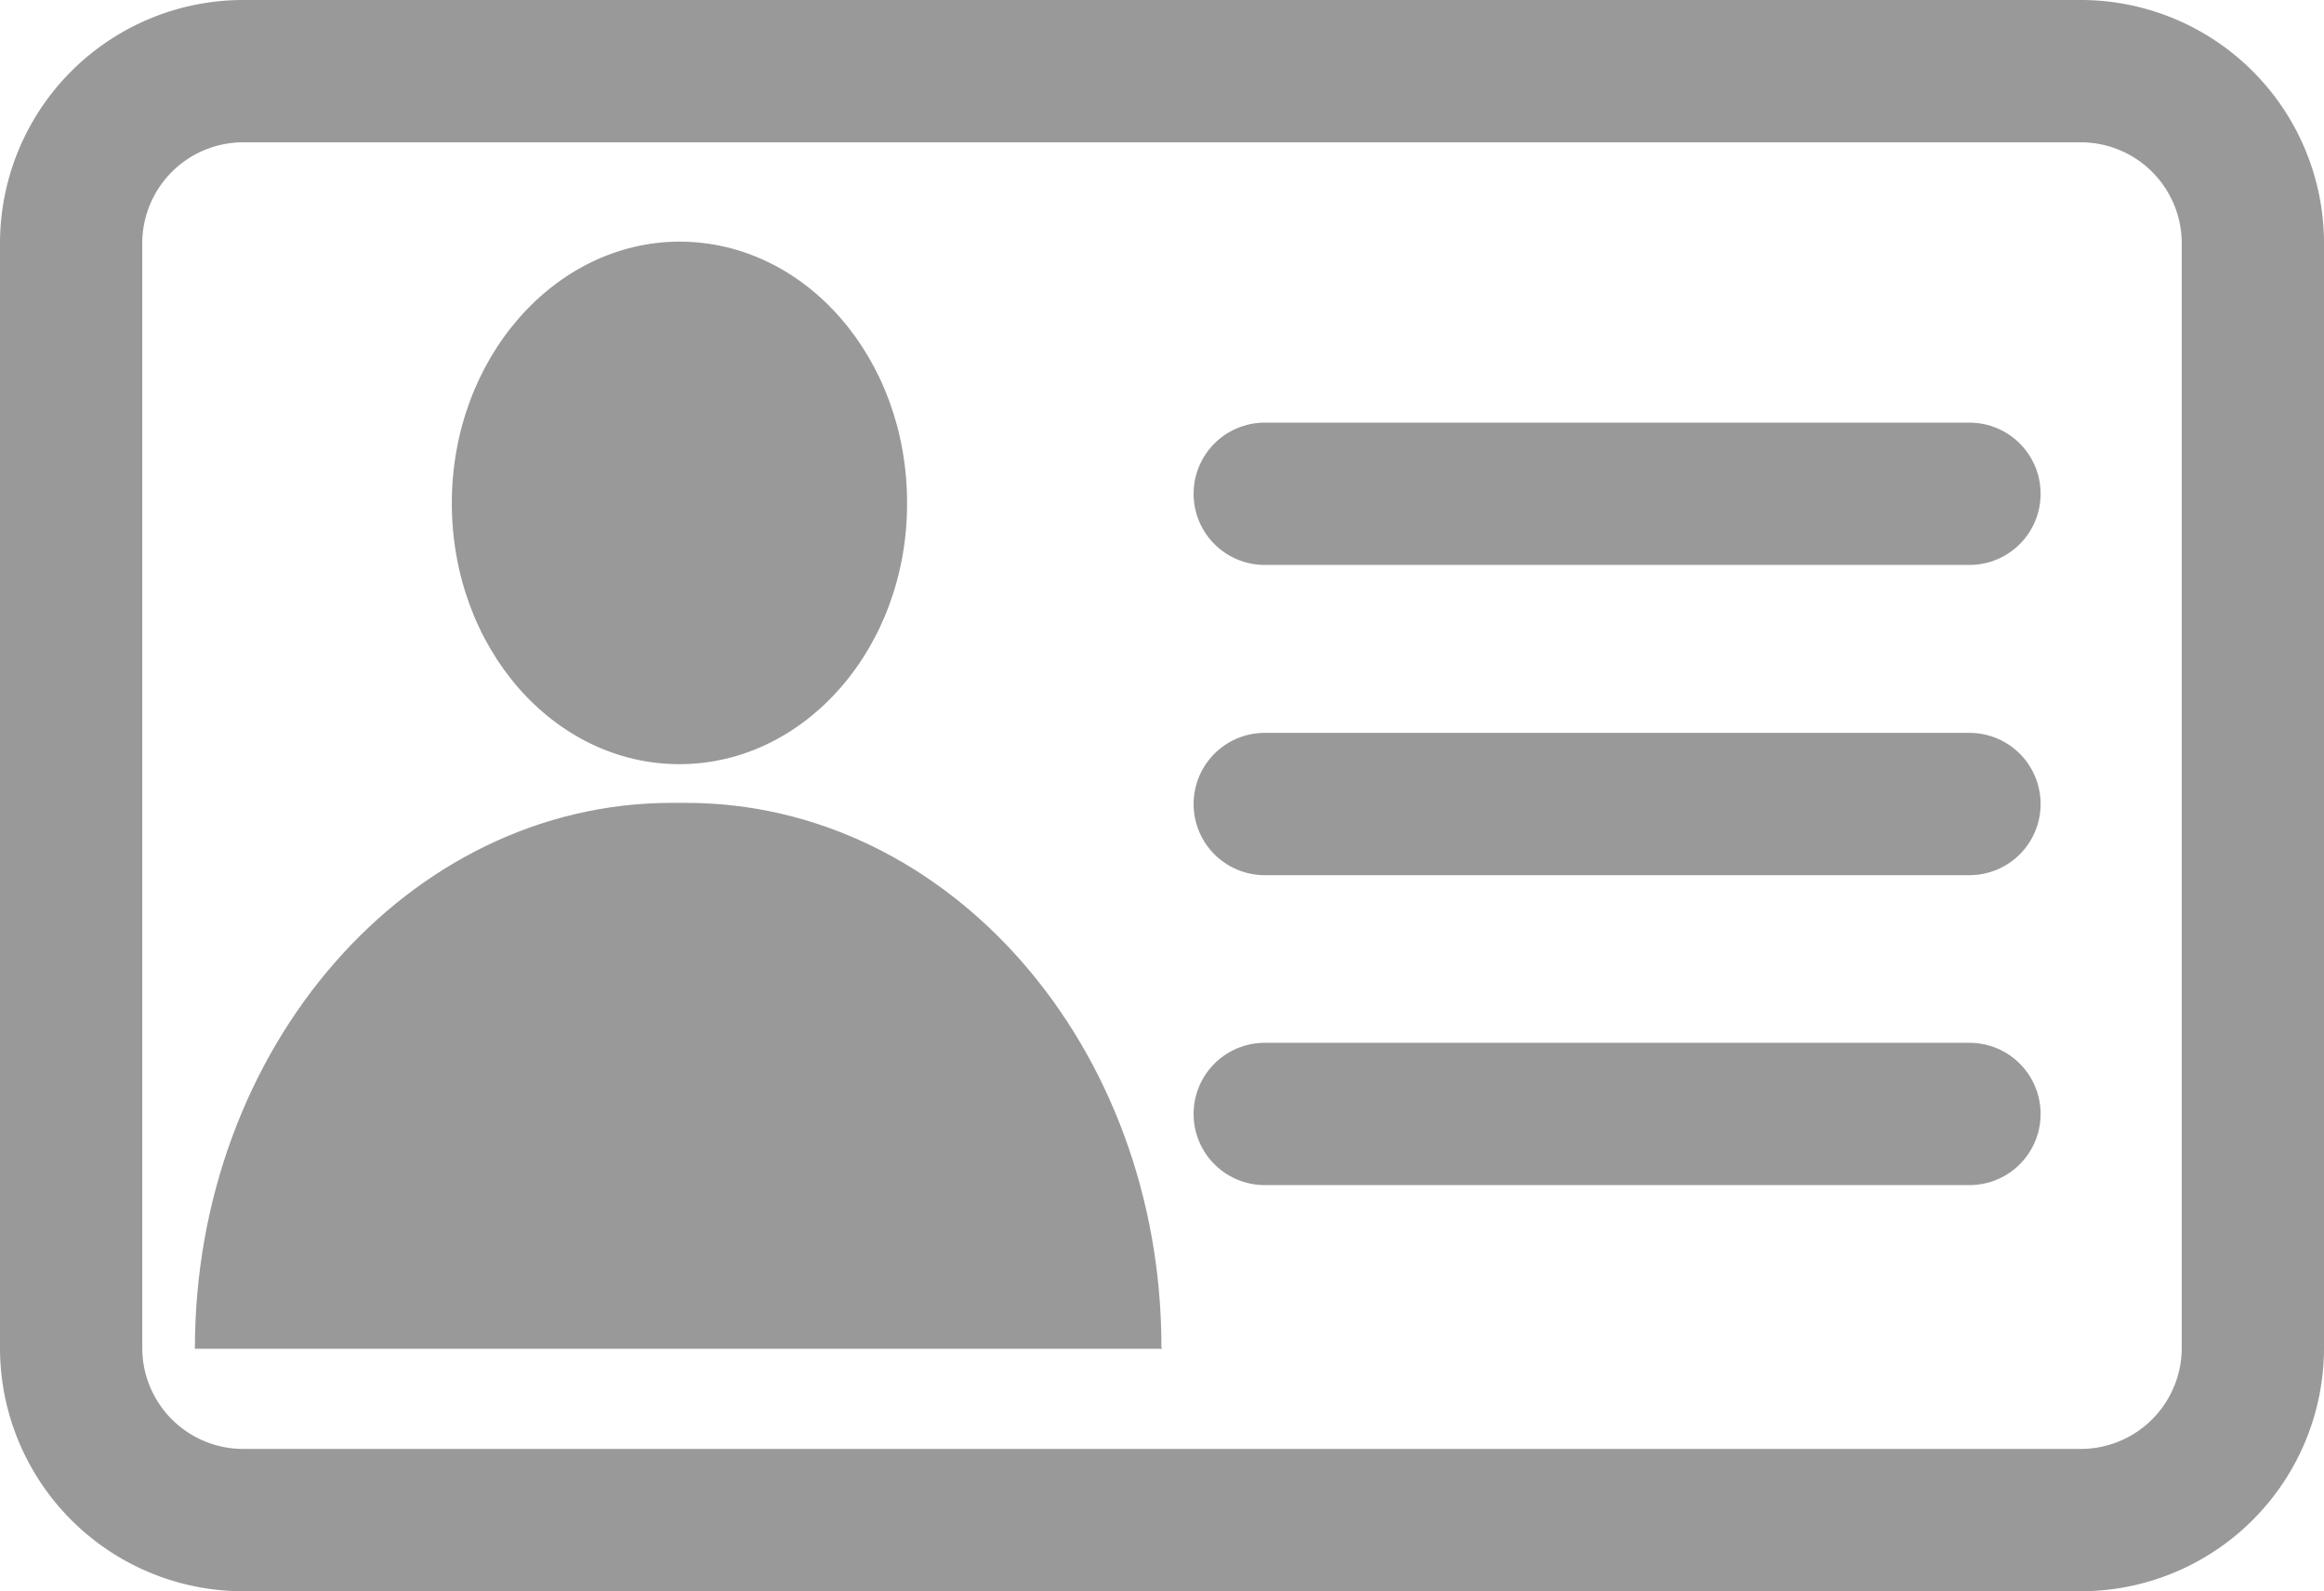
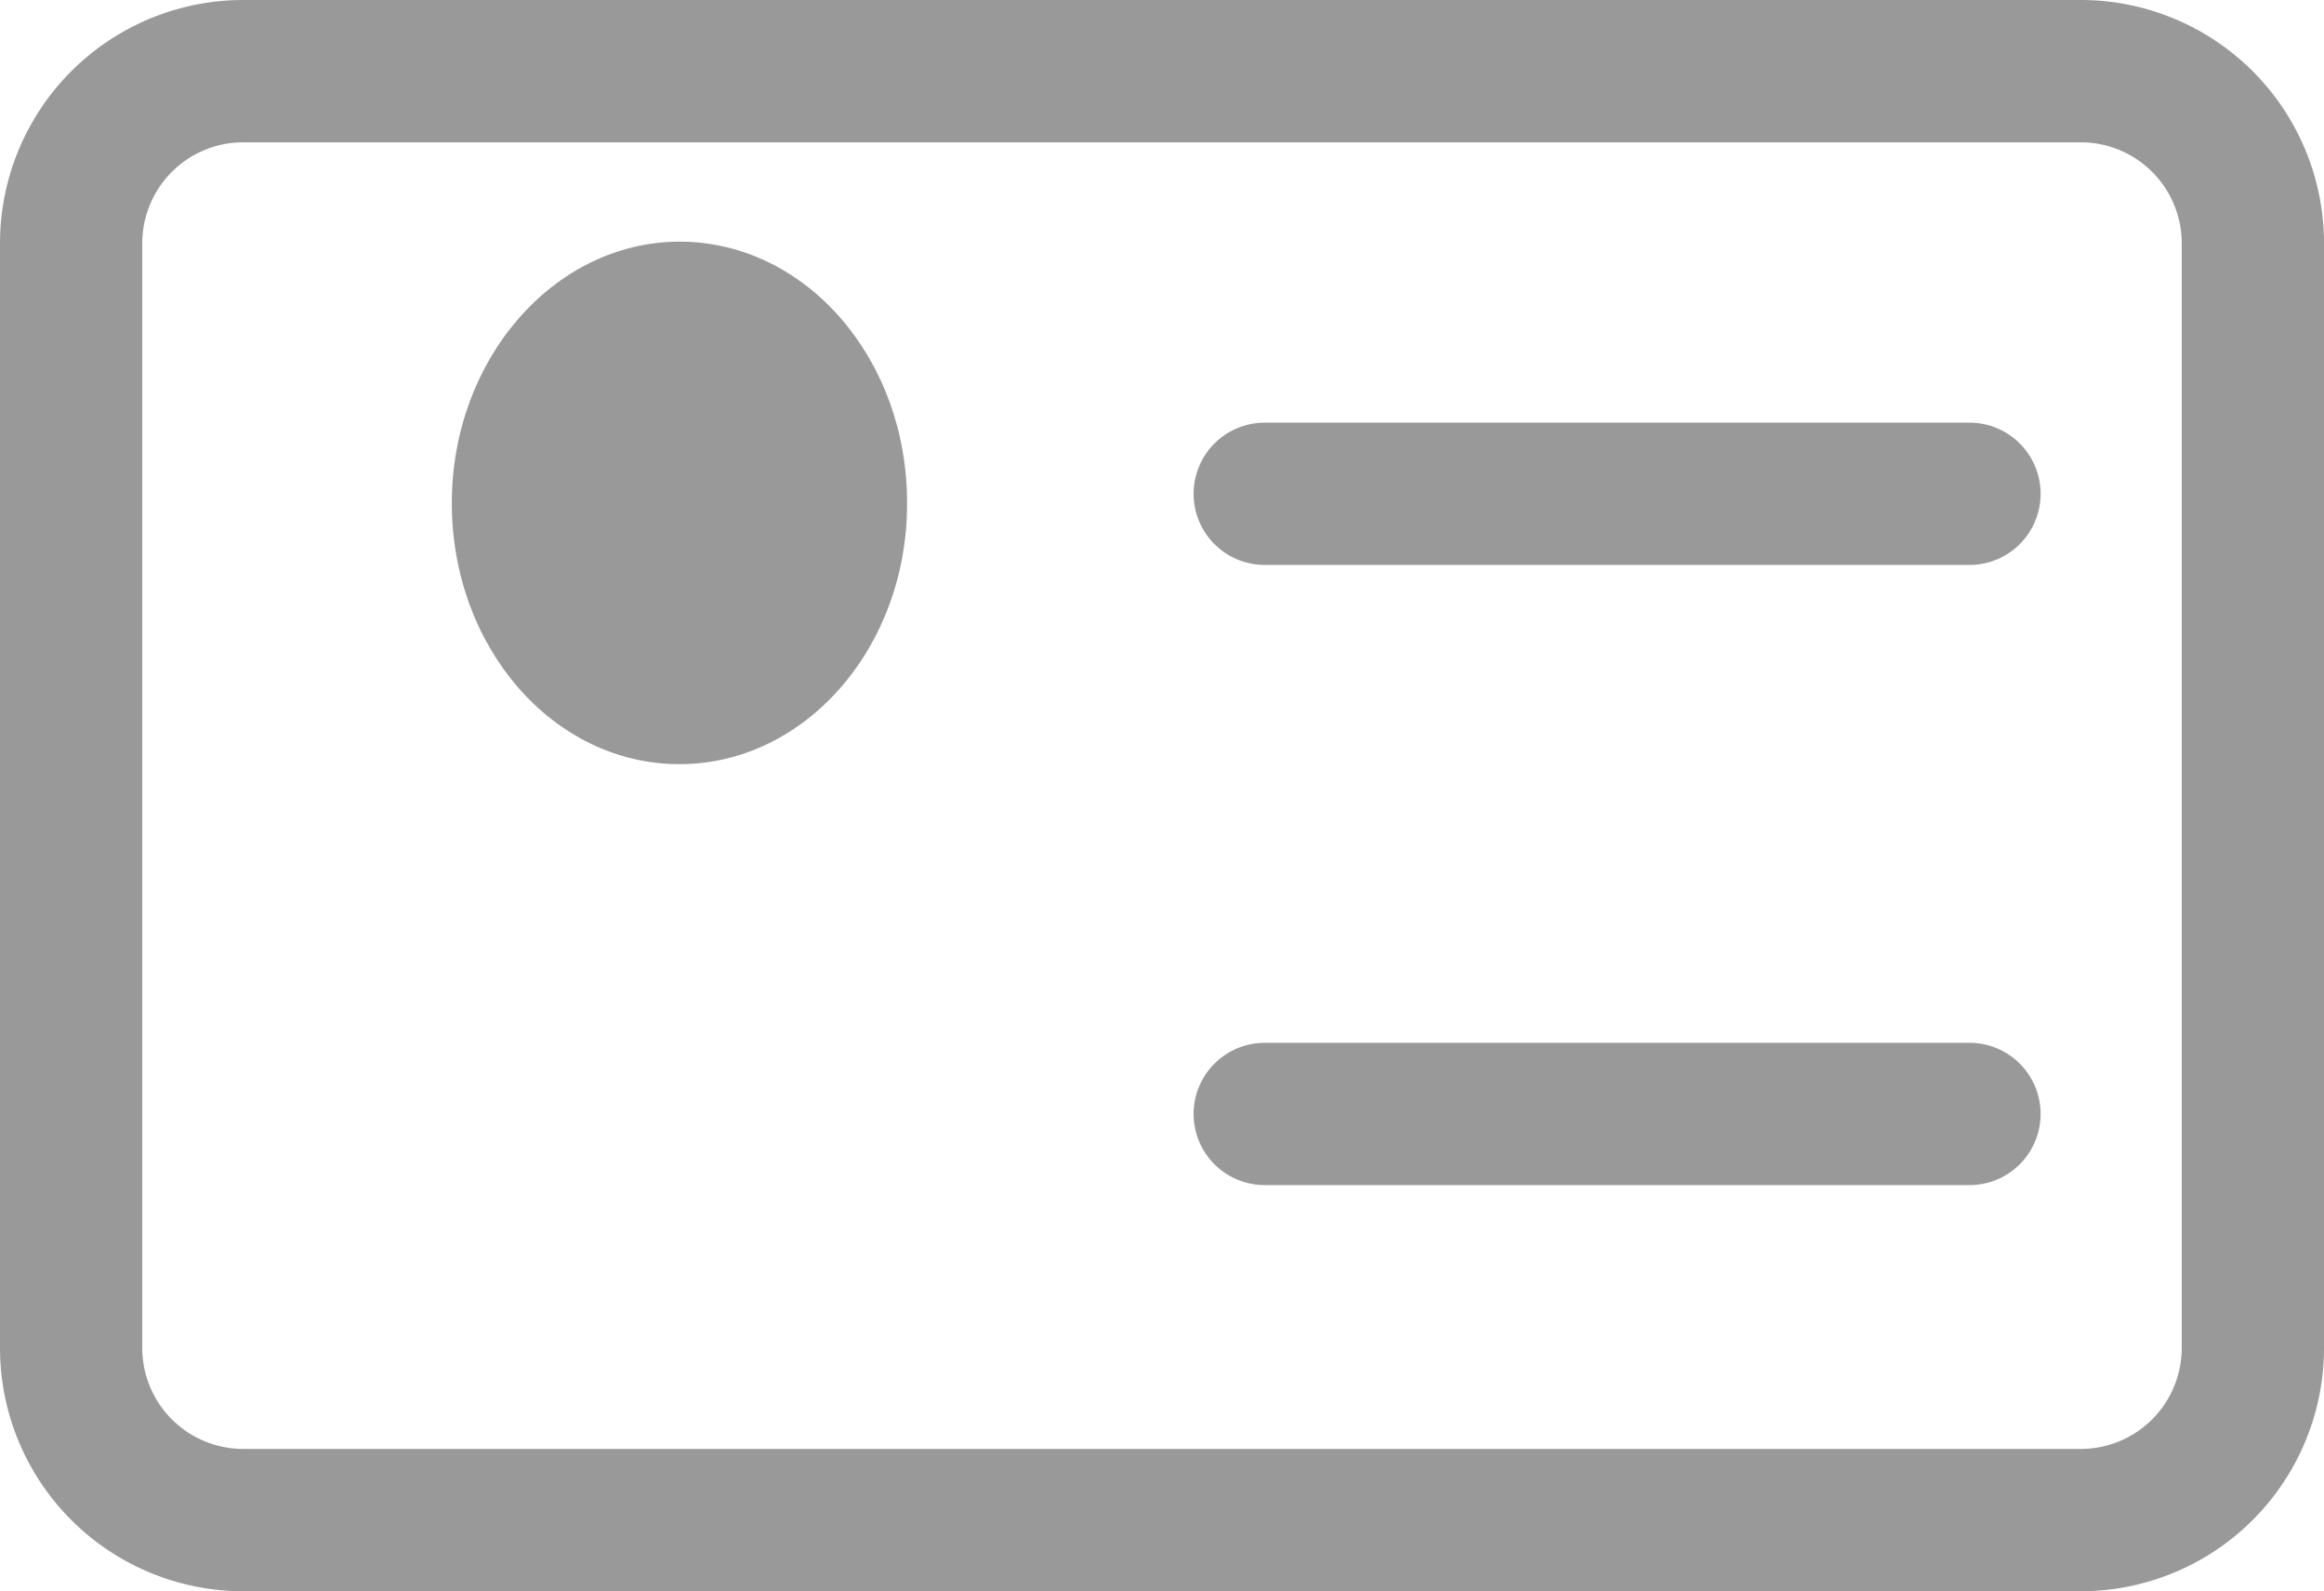
<svg xmlns="http://www.w3.org/2000/svg" viewBox="0 0 81.68 55.91">
  <defs>
    <style>.cls-1{fill:#999;}.cls-2{fill:none;stroke:#999;stroke-linecap:round;stroke-miterlimit:10;stroke-width:5px;}</style>
  </defs>
  <g id="Capa_2" data-name="Capa 2">
    <g id="Capa_1-2" data-name="Capa 1">
      <path class="cls-1" d="M73.13,5a3.55,3.55,0,0,1,3.55,3.55V47.36a3.55,3.55,0,0,1-3.55,3.55H8.56A3.55,3.55,0,0,1,5,47.36V8.55A3.55,3.55,0,0,1,8.56,5H73.13m0-5H8.56A8.55,8.55,0,0,0,0,8.55V47.36a8.55,8.55,0,0,0,8.56,8.55H73.13a8.55,8.55,0,0,0,8.55-8.55V8.55A8.55,8.55,0,0,0,73.13,0Z" />
-       <path class="cls-1" d="M40.85,47.39l-34,0h0c0-10.58,7.5-19.17,16.74-19.18h.52c9.24,0,16.72,8.56,16.71,19.14Z" />
      <path class="cls-1" d="M23.88,26.85h0c-4.43,0-8-4.1-8-9.17h0c0-5.07,3.6-9.18,8-9.19h0c4.43,0,8,4.1,8,9.17h0C31.9,22.73,28.31,26.85,23.88,26.85Z" />
      <line class="cls-2" x1="44.45" y1="17.35" x2="69.22" y2="17.35" />
      <line class="cls-2" x1="44.45" y1="39.14" x2="69.22" y2="39.14" />
-       <line class="cls-2" x1="44.45" y1="28.25" x2="69.22" y2="28.25" />
    </g>
  </g>
</svg>